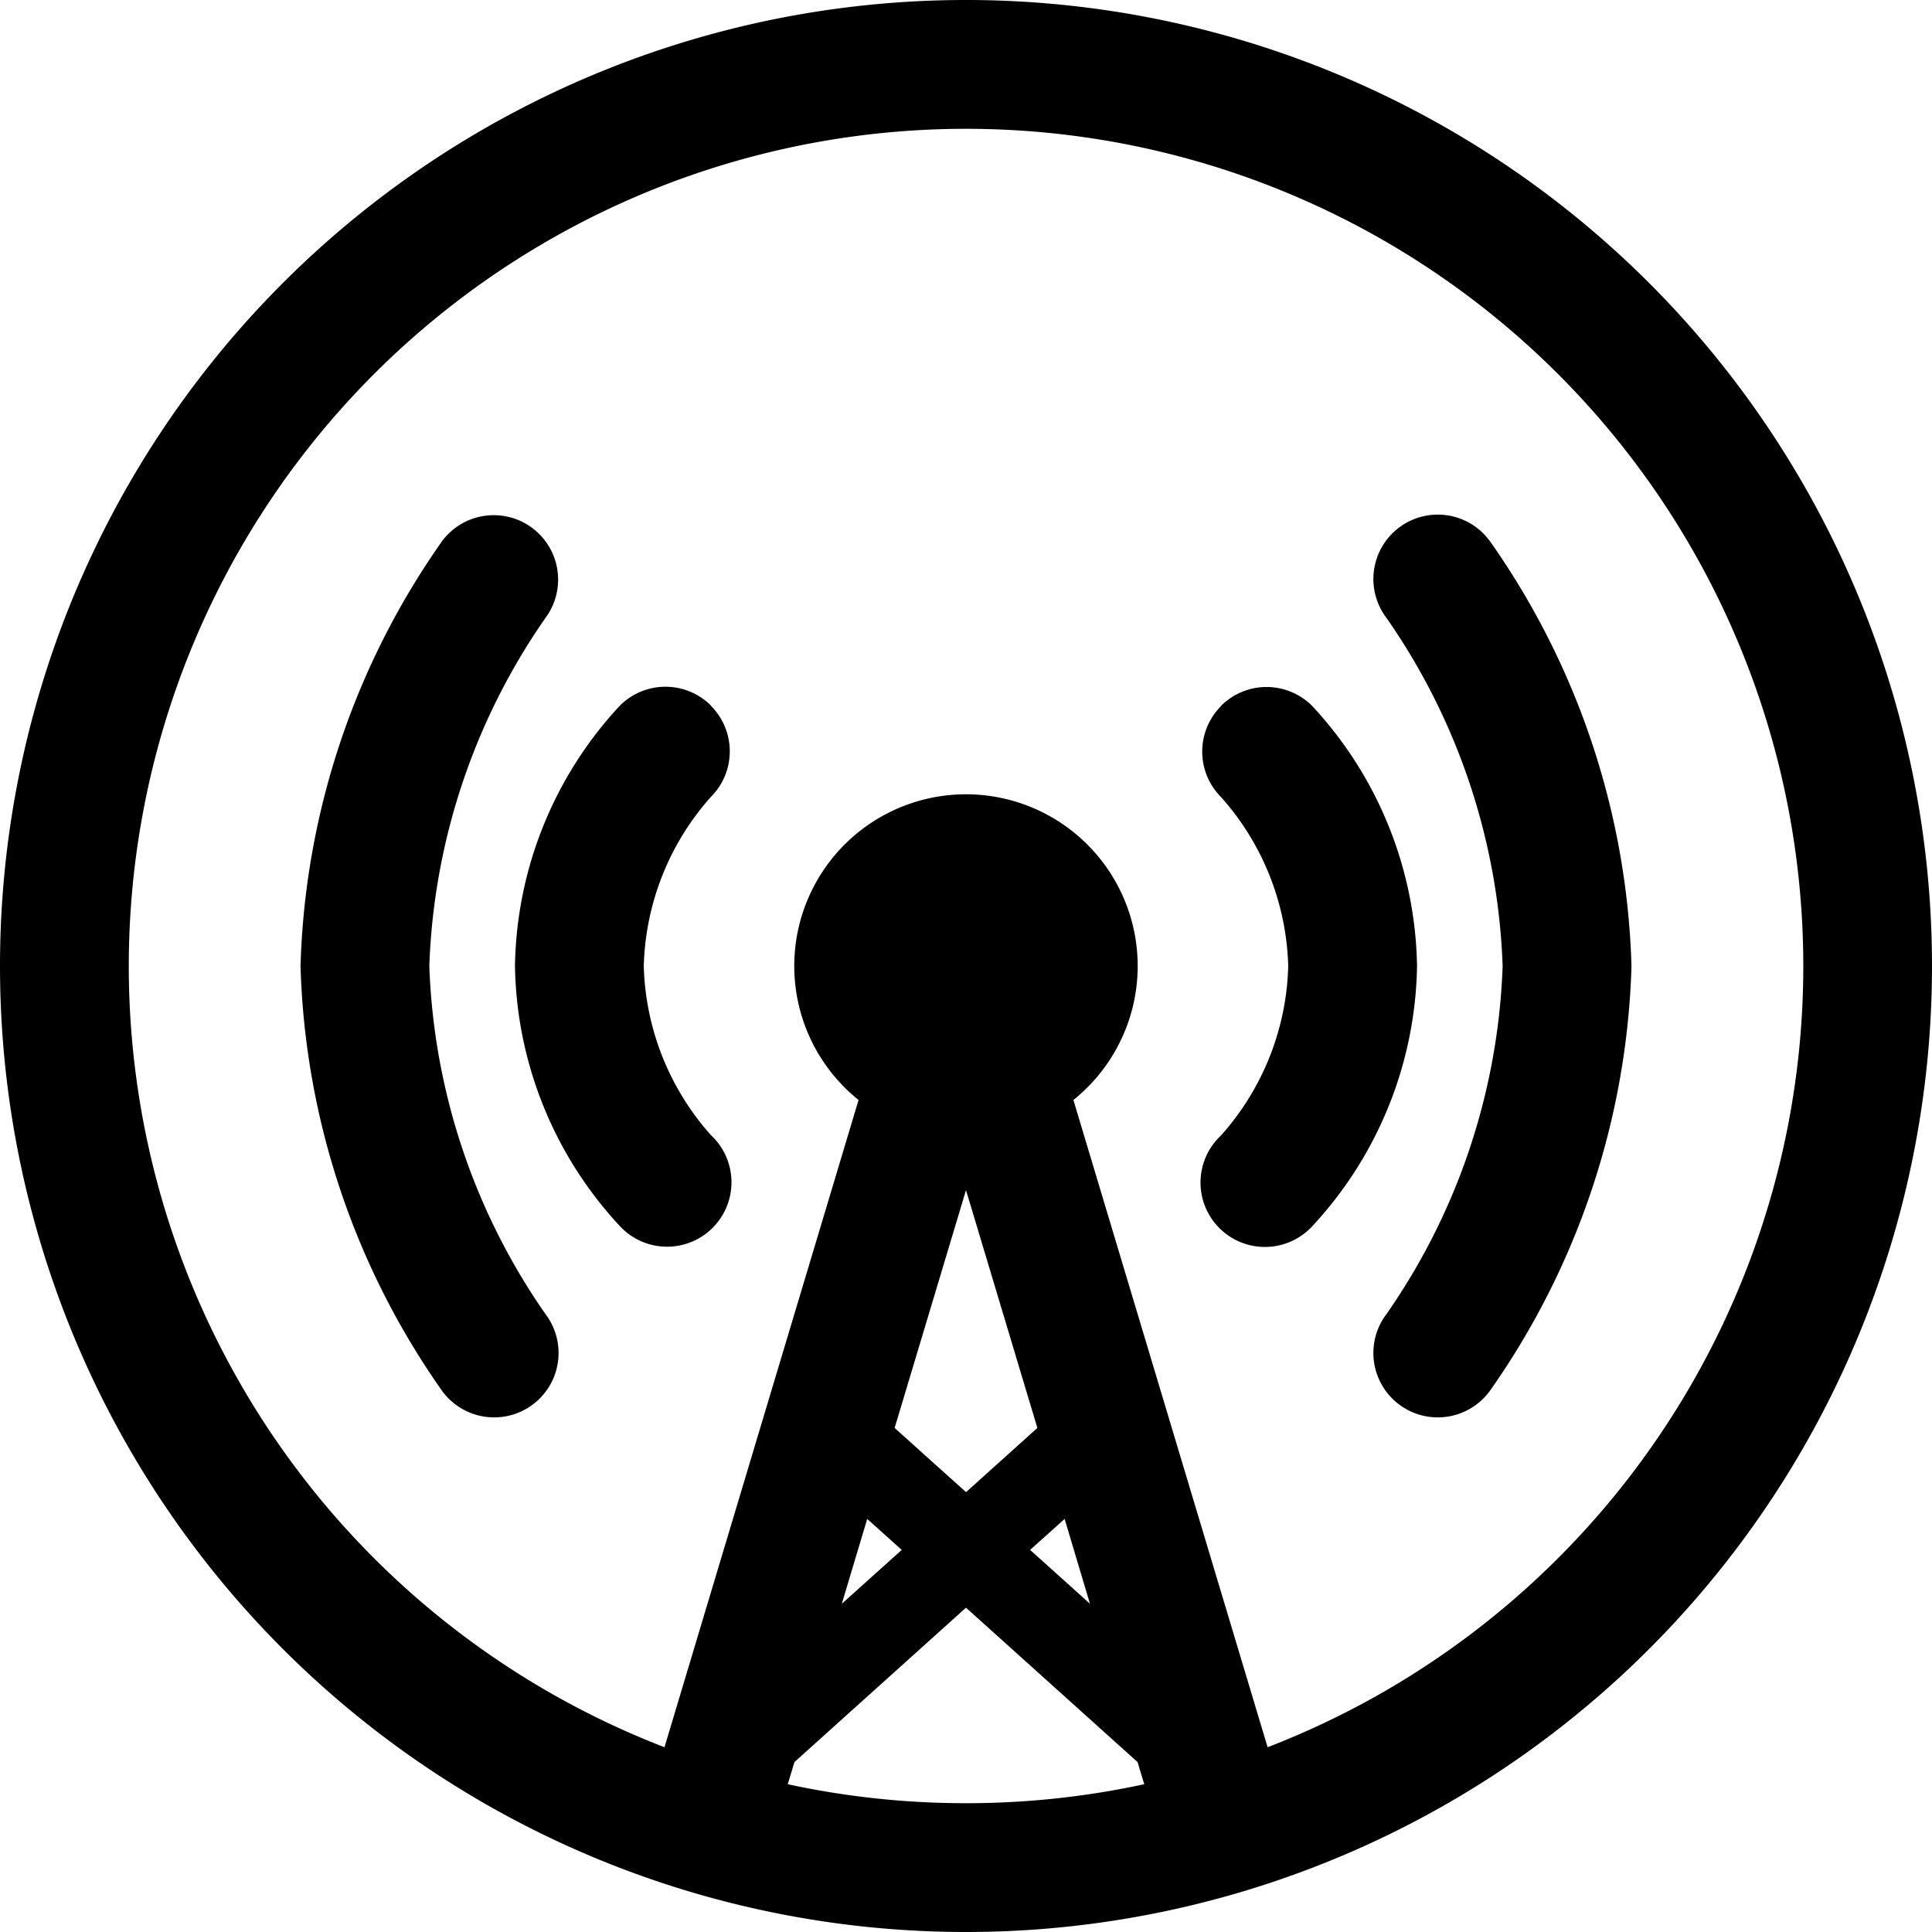
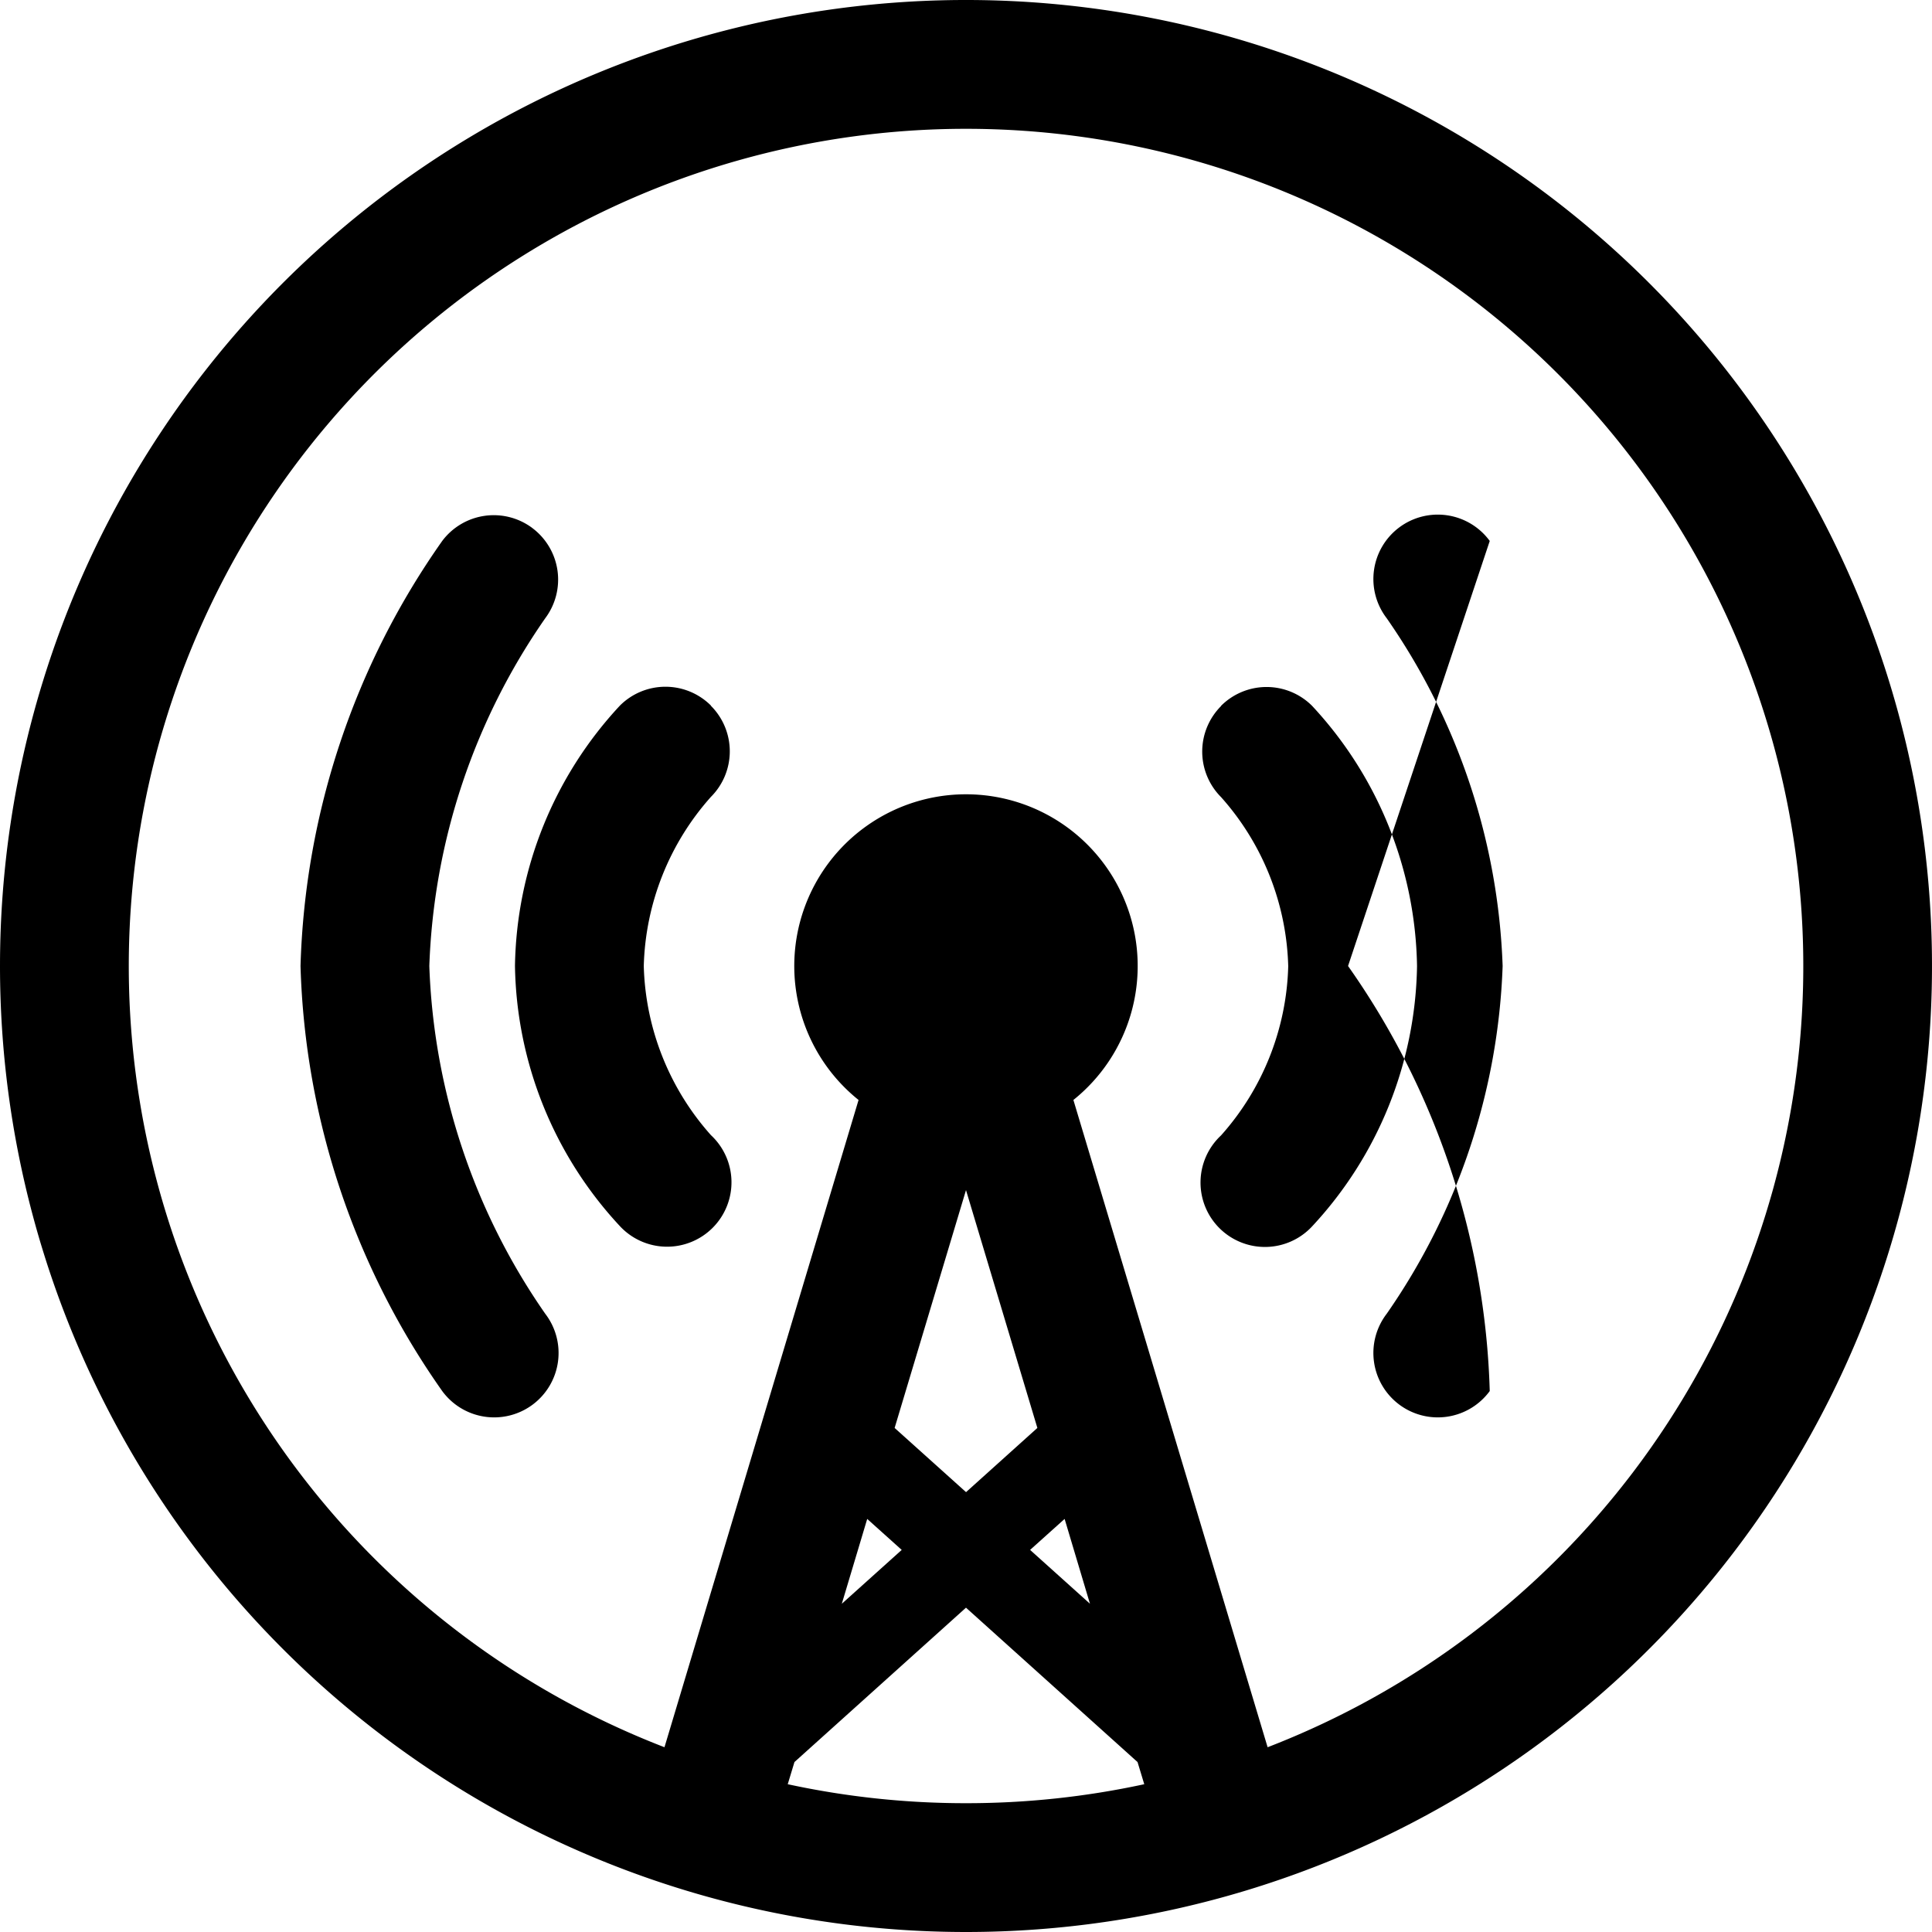
<svg xmlns="http://www.w3.org/2000/svg" width="46.018" height="46.018" viewBox="0 0 46.018 46.018">
-   <path id="Overcast-Logo--Streamline-Logos" d="M23.759,3.818a19.944,19.944,0,0,0-7.182,38.549L21.2,26.95a4.09,4.09,0,1,1,5.117,0l4.626,15.417A19.944,19.944,0,0,0,23.759,3.818Zm0,39.882a20.019,20.019,0,0,1-4.246-.452l.16-.528,4.086-3.677,4.086,3.677.16.528a20.019,20.019,0,0,1-4.246.452ZM.75,23.759A23.009,23.009,0,1,1,23.759,46.768,23.01,23.01,0,0,1,.75,23.759ZM26.714,38.951l-1.428-1.284.822-.738.605,2.025Zm-2.955-2.659,1.7-1.53-1.7-5.665-1.7,5.665,1.7,1.528ZM20.8,38.951l1.428-1.284-.822-.738L20.8,38.953ZM13.43,13.328a1.534,1.534,0,0,1,.307,2.148,15.442,15.442,0,0,0-2.761,8.283,15.442,15.442,0,0,0,2.761,8.283,1.534,1.534,0,1,1-2.454,1.841A18.481,18.481,0,0,1,7.908,23.759a18.481,18.481,0,0,1,3.375-10.124,1.534,1.534,0,0,1,2.148-.307Zm4.254,4.234a1.534,1.534,0,0,1,0,2.168,6.3,6.3,0,0,0-1.6,4.029,6.3,6.3,0,0,0,1.6,4.029,1.534,1.534,0,1,1-2.168,2.168,9.308,9.308,0,0,1-2.5-6.2,9.308,9.308,0,0,1,2.5-6.2,1.534,1.534,0,0,1,2.168,0Zm18.55-3.927a1.534,1.534,0,1,0-2.454,1.841,15.442,15.442,0,0,1,2.761,8.283,15.442,15.442,0,0,1-2.761,8.283,1.534,1.534,0,1,0,2.454,1.841A18.481,18.481,0,0,0,39.61,23.759a18.481,18.481,0,0,0-3.375-10.124Zm-6.4,3.927a1.534,1.534,0,0,1,2.168,0,9.308,9.308,0,0,1,2.5,6.2,9.308,9.308,0,0,1-2.5,6.2,1.534,1.534,0,1,1-2.168-2.168,6.3,6.3,0,0,0,1.6-4.029,6.3,6.3,0,0,0-1.6-4.029,1.534,1.534,0,0,1,0-2.168Z" transform="translate(-0.75 -0.75)" fill-rule="evenodd" />
+   <path id="Overcast-Logo--Streamline-Logos" d="M23.759,3.818a19.944,19.944,0,0,0-7.182,38.549L21.2,26.95a4.09,4.09,0,1,1,5.117,0l4.626,15.417A19.944,19.944,0,0,0,23.759,3.818Zm0,39.882a20.019,20.019,0,0,1-4.246-.452l.16-.528,4.086-3.677,4.086,3.677.16.528a20.019,20.019,0,0,1-4.246.452ZM.75,23.759A23.009,23.009,0,1,1,23.759,46.768,23.01,23.01,0,0,1,.75,23.759ZM26.714,38.951l-1.428-1.284.822-.738.605,2.025Zm-2.955-2.659,1.7-1.53-1.7-5.665-1.7,5.665,1.7,1.528ZM20.8,38.951l1.428-1.284-.822-.738L20.8,38.953ZM13.43,13.328a1.534,1.534,0,0,1,.307,2.148,15.442,15.442,0,0,0-2.761,8.283,15.442,15.442,0,0,0,2.761,8.283,1.534,1.534,0,1,1-2.454,1.841A18.481,18.481,0,0,1,7.908,23.759a18.481,18.481,0,0,1,3.375-10.124,1.534,1.534,0,0,1,2.148-.307Zm4.254,4.234a1.534,1.534,0,0,1,0,2.168,6.3,6.3,0,0,0-1.6,4.029,6.3,6.3,0,0,0,1.6,4.029,1.534,1.534,0,1,1-2.168,2.168,9.308,9.308,0,0,1-2.5-6.2,9.308,9.308,0,0,1,2.5-6.2,1.534,1.534,0,0,1,2.168,0Zm18.55-3.927a1.534,1.534,0,1,0-2.454,1.841,15.442,15.442,0,0,1,2.761,8.283,15.442,15.442,0,0,1-2.761,8.283,1.534,1.534,0,1,0,2.454,1.841a18.481,18.481,0,0,0-3.375-10.124Zm-6.4,3.927a1.534,1.534,0,0,1,2.168,0,9.308,9.308,0,0,1,2.5,6.2,9.308,9.308,0,0,1-2.5,6.2,1.534,1.534,0,1,1-2.168-2.168,6.3,6.3,0,0,0,1.6-4.029,6.3,6.3,0,0,0-1.6-4.029,1.534,1.534,0,0,1,0-2.168Z" transform="translate(-0.75 -0.75)" fill-rule="evenodd" />
</svg>